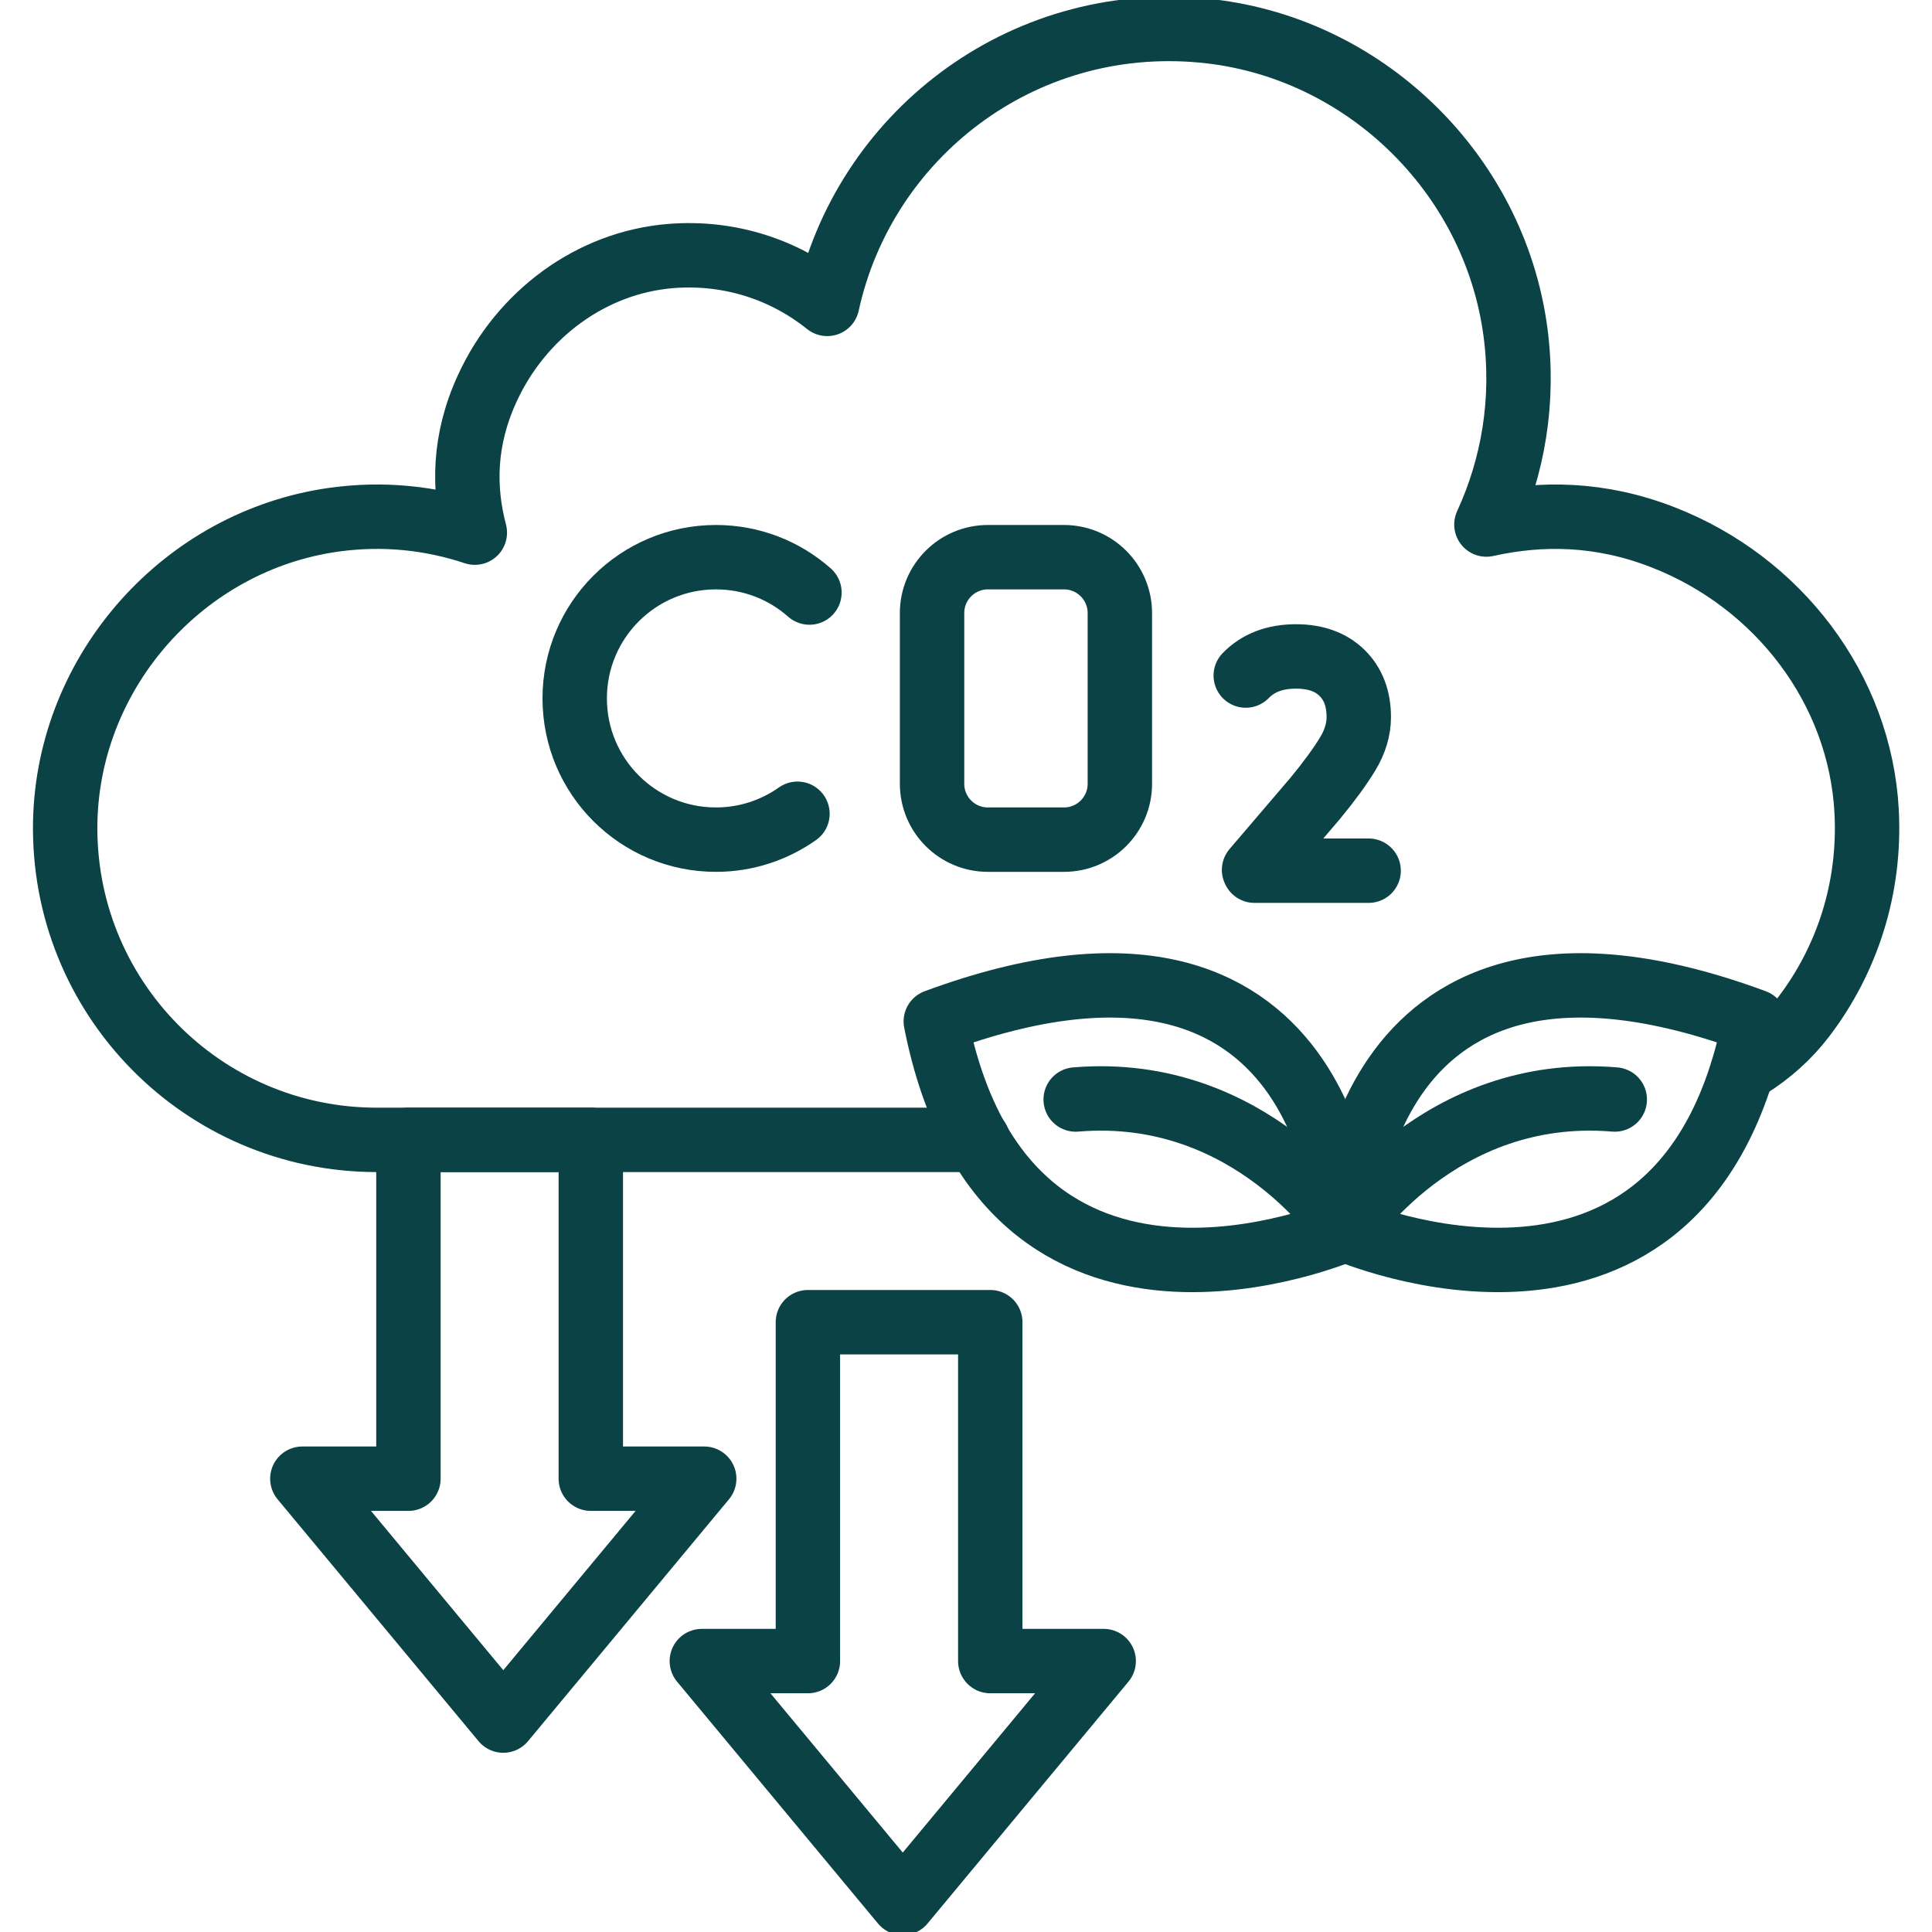
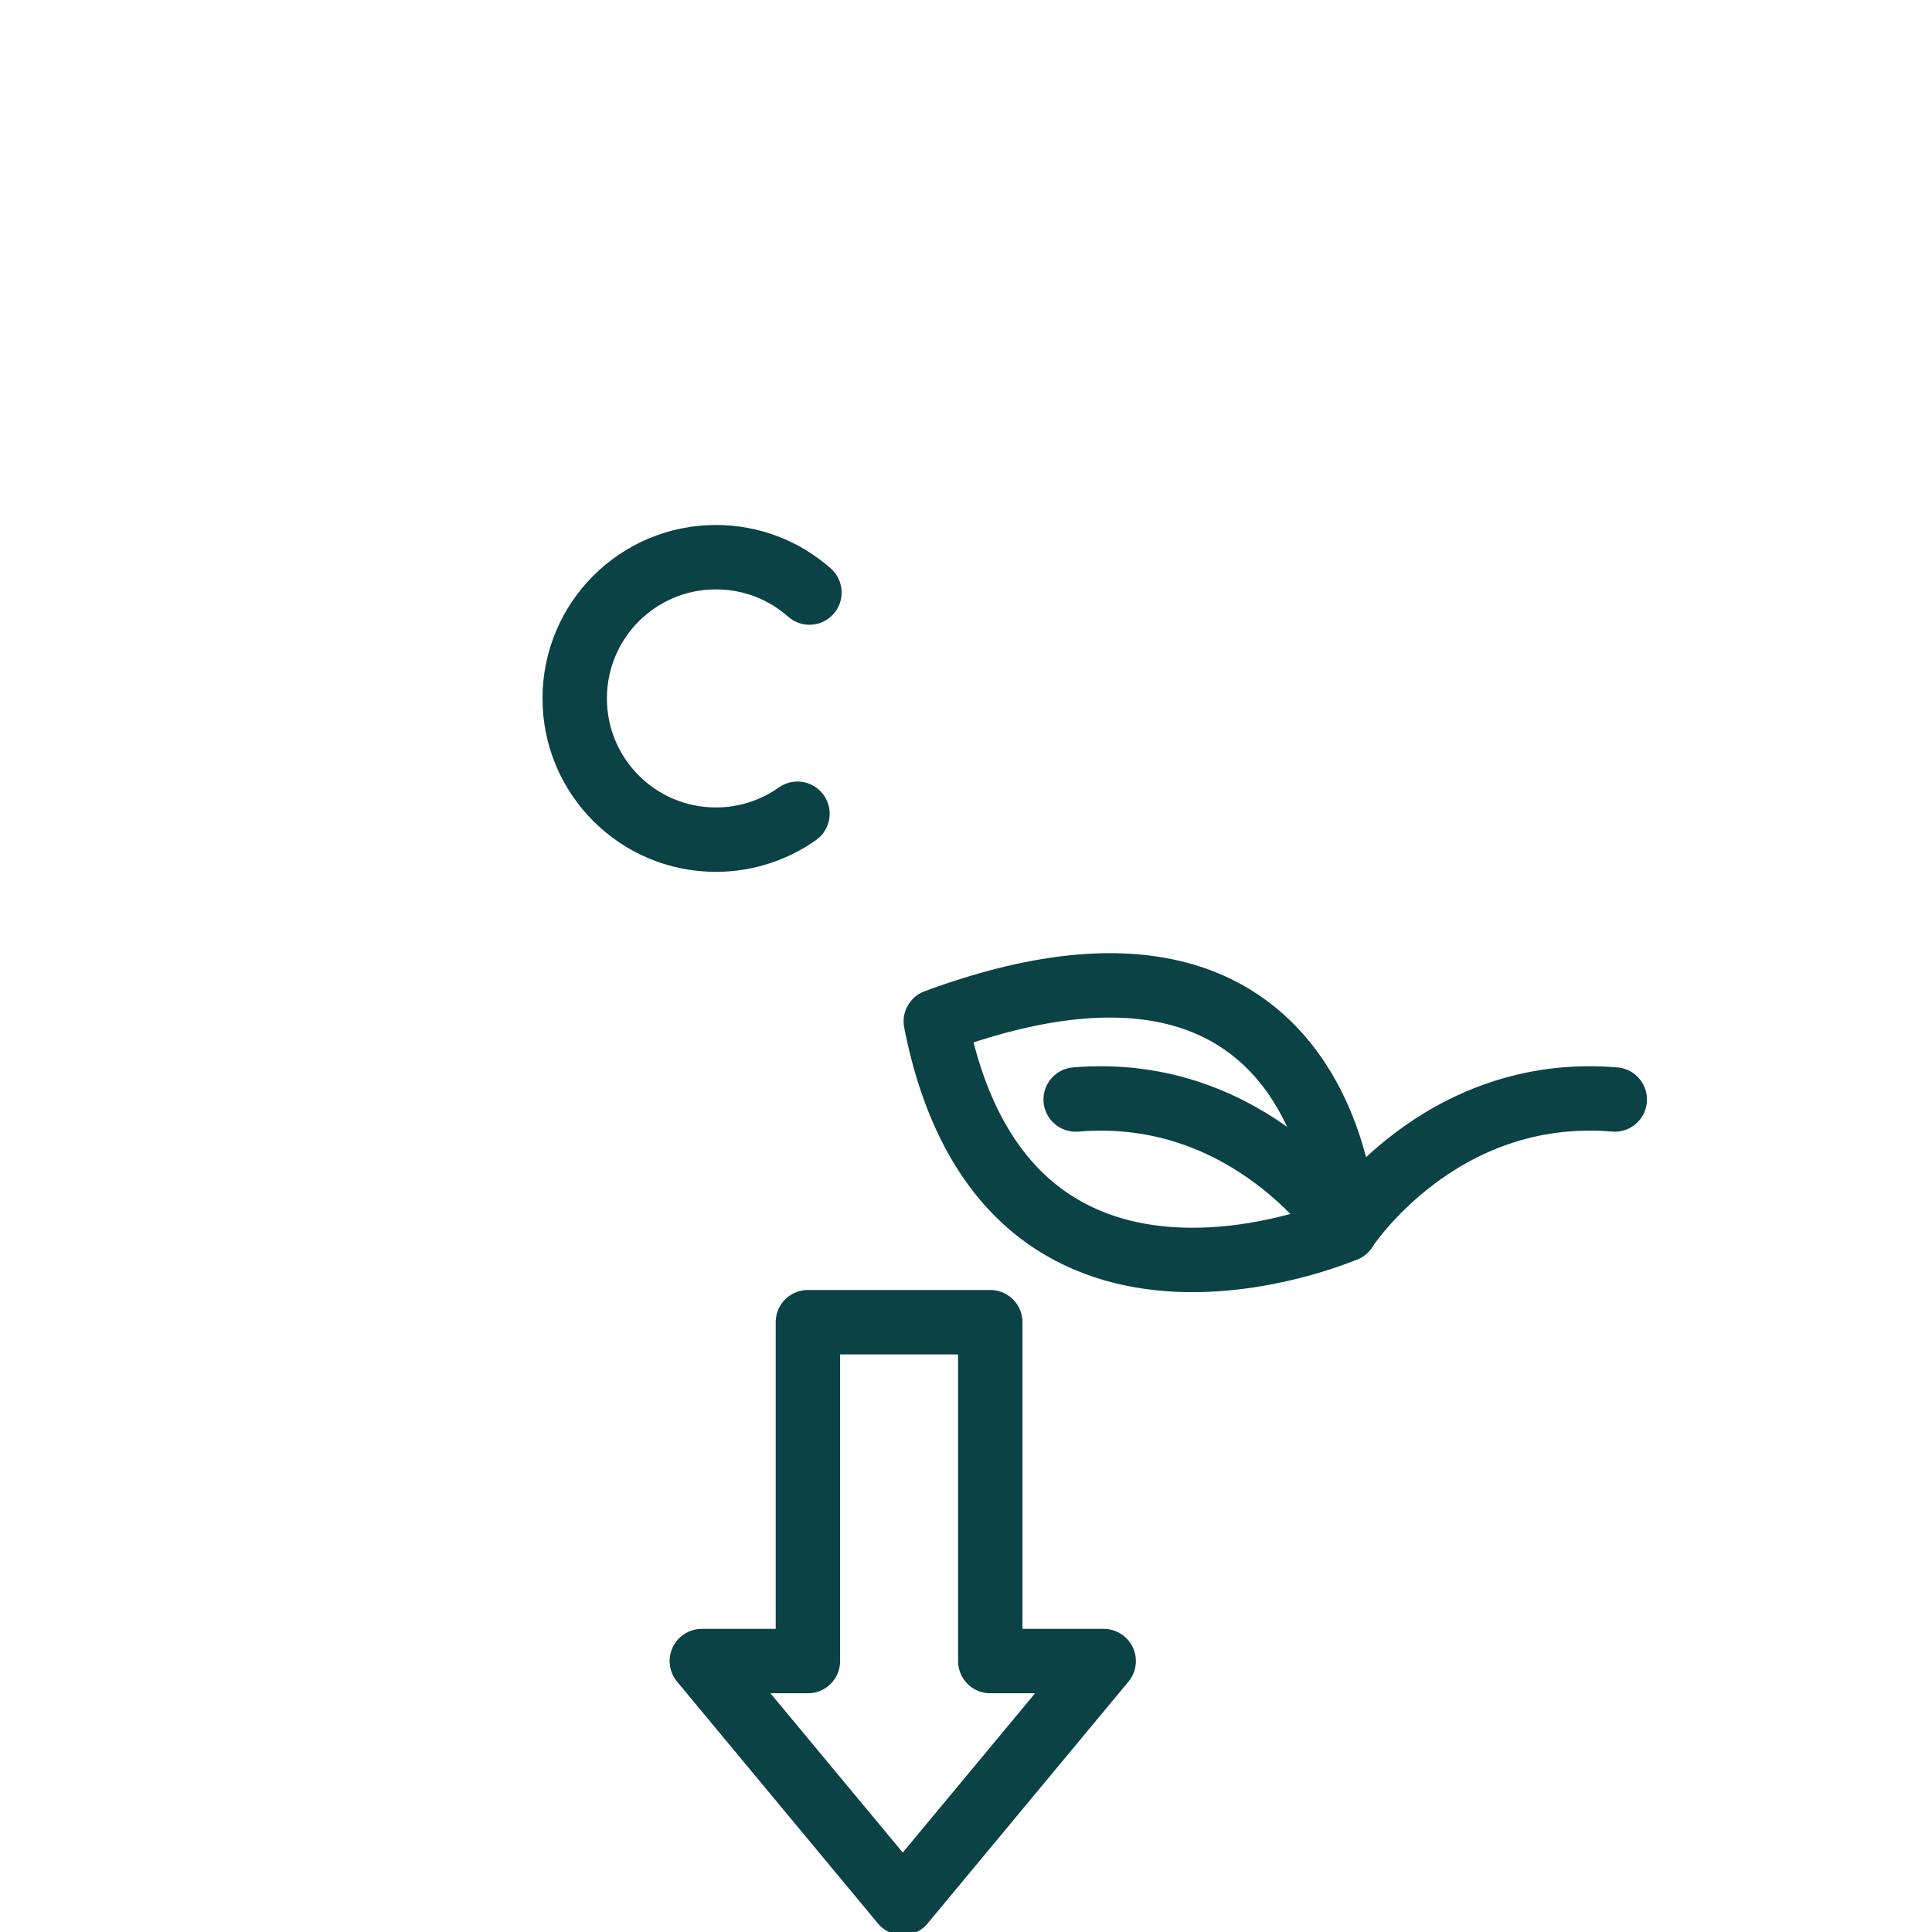
<svg xmlns="http://www.w3.org/2000/svg" width="30" height="30" viewBox="0 0 30 30" fill="none">
  <g clip-path="url(#clip0_6939_41950)">
-     <path d="M27.059 16.623L27.158 16.56C27.485 16.353 27.776 16.095 28.01 15.786C28.676 14.91 29.048 13.8 28.985 12.6C28.883 10.692 27.605 9.036 25.823 8.343C24.848 7.962 23.927 7.956 23.081 8.145C23.492 7.251 23.675 6.228 23.531 5.148C23.198 2.673 21.158 0.705 18.671 0.474C15.842 0.21 13.412 2.118 12.845 4.719C12.191 4.194 11.342 3.903 10.421 3.975C9.173 4.074 8.09 4.89 7.568 6.027C7.196 6.831 7.193 7.587 7.373 8.271C6.698 8.046 5.96 7.962 5.186 8.07C2.861 8.394 1.067 10.404 1.013 12.75C0.953 15.474 3.14 17.7 5.852 17.7H15.185" stroke="#0A4245" stroke-linecap="round" stroke-linejoin="round" />
-     <path d="M9.174 22.961V17.699H6.342V22.961H4.695L7.815 26.717L10.935 22.961H9.174Z" stroke="#0A4245" stroke-linecap="round" stroke-linejoin="round" />
    <path d="M15.377 25.793V20.531H12.545V25.793H10.898L14.018 29.549L17.138 25.793H15.377Z" stroke="#0A4245" stroke-linecap="round" stroke-linejoin="round" />
-     <path d="M20.889 19.092C20.889 19.092 21.024 13.56 27.246 15.861C26.16 21.387 20.889 19.092 20.889 19.092Z" stroke="#0A4245" stroke-linecap="round" stroke-linejoin="round" />
    <path d="M20.888 19.092C20.888 19.092 20.753 13.56 14.531 15.861C15.617 21.387 20.888 19.092 20.888 19.092Z" stroke="#0A4245" stroke-linecap="round" stroke-linejoin="round" />
    <path d="M20.889 19.092C20.889 19.092 22.341 16.842 25.074 17.073" stroke="#0A4245" stroke-linecap="round" stroke-linejoin="round" />
    <path d="M20.888 19.092C20.888 19.092 19.436 16.842 16.703 17.073" stroke="#0A4245" stroke-linecap="round" stroke-linejoin="round" />
    <path d="M12.383 12.636C12.026 12.888 11.588 13.038 11.117 13.038C9.905 13.038 8.924 12.057 8.924 10.845C8.924 9.633 9.905 8.652 11.117 8.652C11.675 8.652 12.182 8.859 12.569 9.201" stroke="#0A4245" stroke-linecap="round" stroke-linejoin="round" />
-     <path d="M16.522 8.652H15.34C14.861 8.652 14.473 9.041 14.473 9.519V12.171C14.473 12.65 14.861 13.038 15.34 13.038H16.522C17 13.038 17.389 12.65 17.389 12.171V9.519C17.389 9.041 17 8.652 16.522 8.652Z" stroke="#0A4245" stroke-linecap="round" stroke-linejoin="round" />
-     <path d="M19.344 10.49C19.536 10.292 19.797 10.193 20.124 10.193C20.424 10.193 20.664 10.277 20.838 10.448C21.012 10.619 21.099 10.847 21.099 11.135C21.099 11.324 21.042 11.516 20.928 11.705C20.814 11.894 20.646 12.125 20.424 12.395L19.473 13.508L19.479 13.52H21.252" stroke="#0A4245" stroke-linecap="round" stroke-linejoin="round" />
  </g>
  <defs>
    <clipPath id="clip0_6939_41950">
      <rect width="30" height="30" fill="white" />
    </clipPath>
  </defs>
</svg>